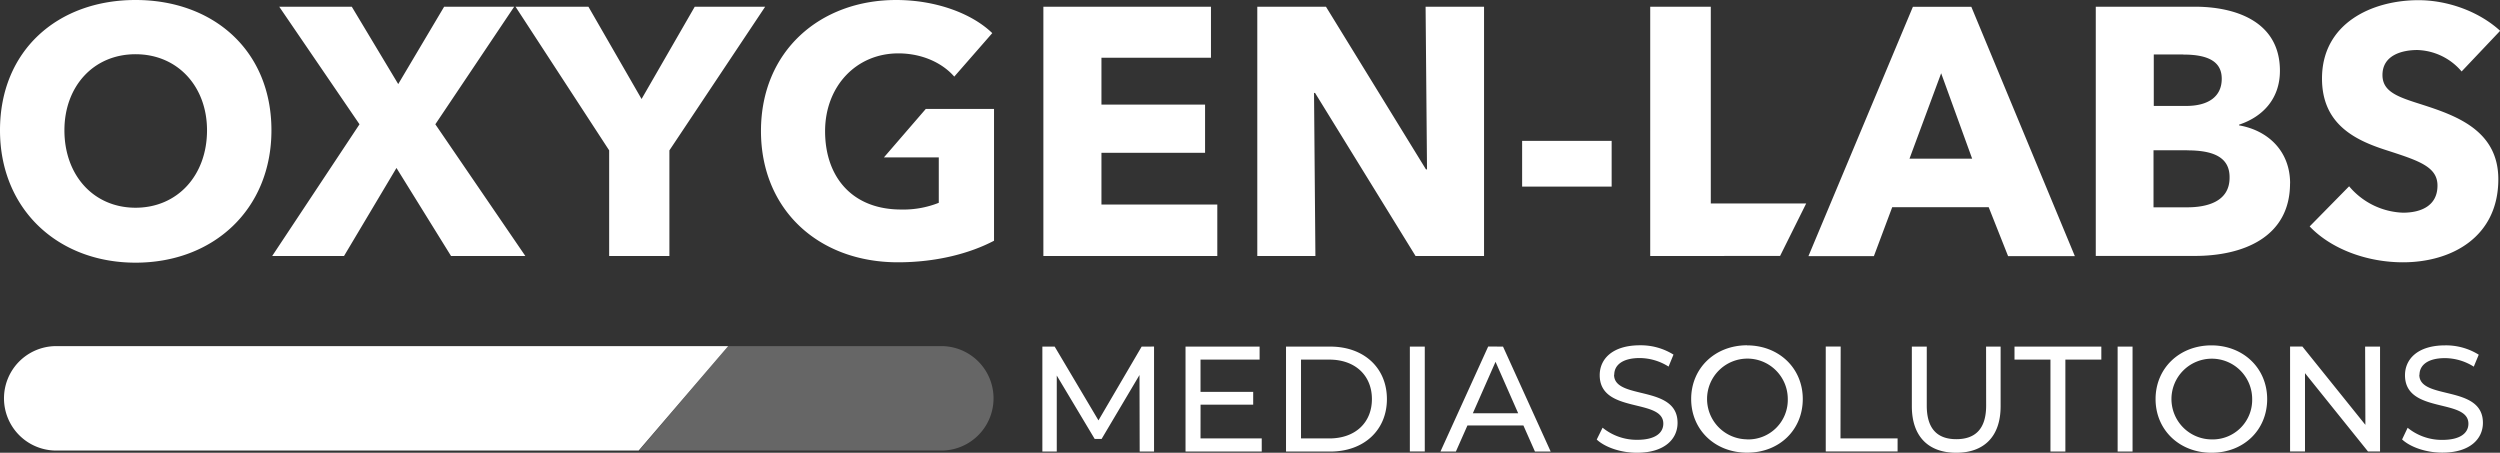
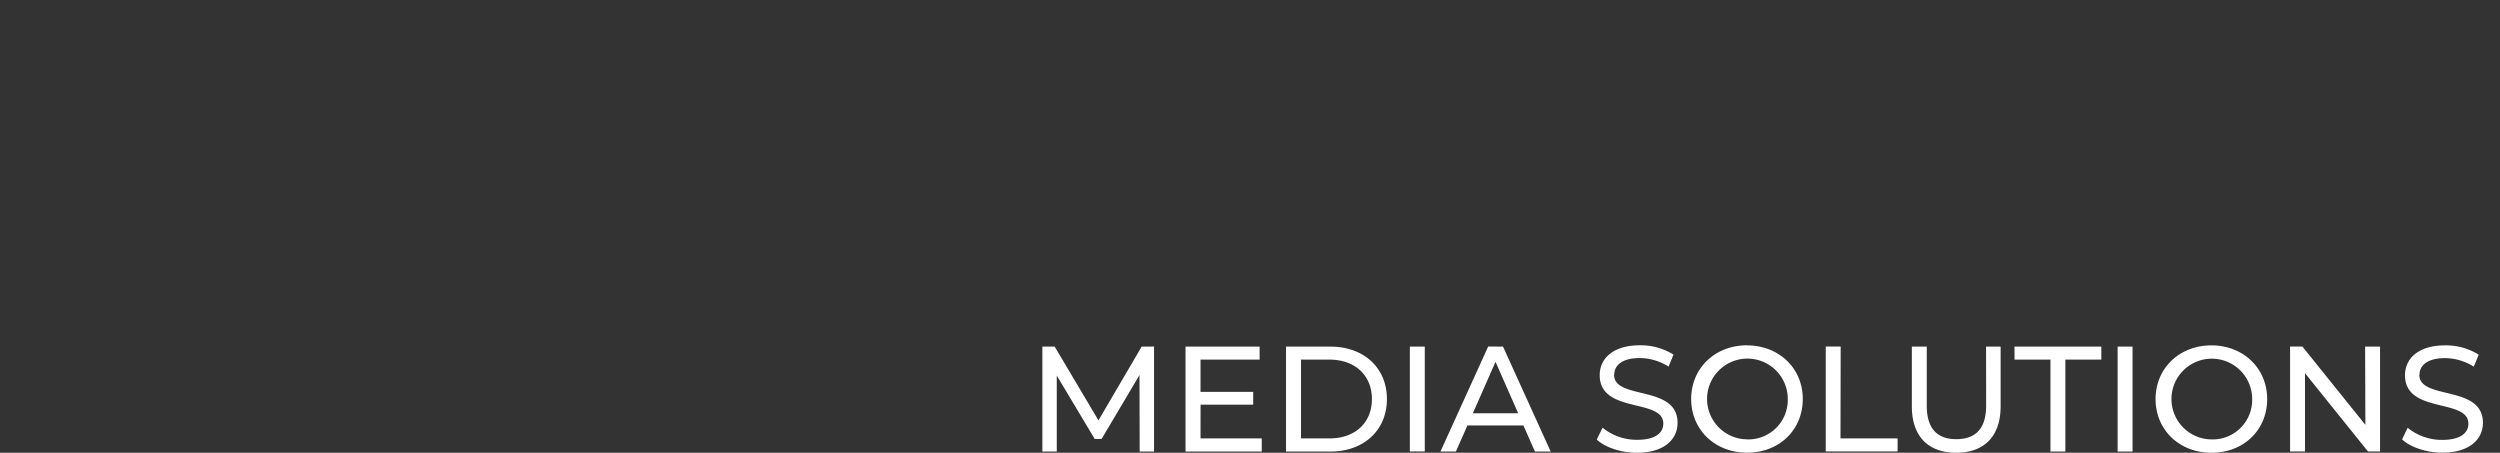
<svg xmlns="http://www.w3.org/2000/svg" id="Ebene_1" data-name="Ebene 1" viewBox="0 0 670.23 121.38">
  <rect x="0" y="0" width="670.23" height="121.38" fill="#333333" stroke="none" />
  <defs>
    <style>.cls-1,.cls-2,.cls-3{fill:#fff;}.cls-1,.cls-2{fill-rule:evenodd;}.cls-2{opacity:0.25;}</style>
  </defs>
-   <path class="cls-1" d="M715.87,98.62A16.18,16.18,0,0,0,704,92.87c-4.16,0-9.35,1.41-9.35,6.7,0,4.44,4,5.85,10.29,7.83,9.06,2.93,20.77,6.8,20.77,20.11,0,15.38-12.37,22.27-25.58,22.27-9.54,0-19.16-3.49-25-9.62l10.58-10.76a19.76,19.76,0,0,0,14.44,7.08c4.91,0,9.25-1.89,9.25-7.27,0-5.1-5.1-6.7-13.88-9.54-8.49-2.73-17.08-7.08-17.08-19.16,0-14.82,13.4-21,25.86-21,7.55,0,16,2.83,21.9,8.21Zm-46,30c0,14.54-12.74,19.45-25.48,19.45H617.79V81.26h26.62c10.38,0,22.75,3.68,22.75,17.18,0,7.36-4.44,12.27-10.95,14.44v.19C663.85,114.39,669.89,119.86,669.89,128.64Zm-28.6-34.55h-7.93v13.79h8.69c6,0,9.53-2.55,9.53-7.27C651.58,96.08,648.09,94.09,641.29,94.09Zm1,25.68h-9v15.29h9.07c5.09,0,11.32-1.42,11.32-7.93C653.75,121.56,649.22,119.77,642.33,119.77ZM589.08,135H563.22l-4.91,13.12H540.76l28-66.83h15.67l27.75,66.83H594.28ZM576.34,99.1,567.85,122h16.8Zm-78,49V81.26h16.24V134h25.58l-7,14.07ZM464,117.22h24v12.27H464Zm-55.51-12.84h-.28l.37,43.71H393V81.26h18.41l26.81,43.61h.28l-.38-43.61h15.67v66.83H435.43ZM335.65,81.26h44.93V94.94H351.22V107.5H379v12.93H351.22V134.3h31.06v13.79H335.65Zm-39,68.52c-21.33,0-36.71-14.15-36.71-35.2,0-21.43,15.85-35.12,36.24-35.12,10.48,0,20.2,3.5,25.77,8.88L311.76,100c-3.12-3.59-8.5-6.23-15-6.23-11.33,0-19.63,8.87-19.63,20.86,0,12.27,7.26,21,20.38,21a25.66,25.66,0,0,0,10.1-1.8V121.66H292.9l11.23-13h18.29V144C315.91,147.42,306.94,149.78,296.65,149.78Zm-61.26-1.69H219.24V119.77l-25.1-38.51h19.54L227.93,106l14.25-24.73h18.88l-25.67,38.51Zm-38.62,0H176.85l-14.63-23.6-14.06,23.6H128.9l23.41-35.31L130.79,81.26h19.45L162.69,102,175,81.26h18.78l-21.14,31.52Zm-104.5,1.79c-20.86,0-36.34-14.35-36.34-35.49,0-21.43,15.48-34.93,36.34-34.93S128.7,93,128.7,114.39C128.7,135.53,113.22,149.88,92.27,149.88Zm0-55.88c-11.33,0-19.07,8.68-19.07,20.39,0,12.08,7.83,20.76,19.07,20.76s19.16-8.68,19.16-20.76C111.43,102.68,103.59,94,92.27,94Z" transform="translate(-55.93 -79.46)" />
-   <path class="cls-2" d="M251.15,172.25h57.14a14,14,0,0,1,0,28h-81Z" transform="translate(-55.93 -79.46)" />
-   <path class="cls-1" d="M251.15,172.25H71a14,14,0,0,0,0,28H227.15Z" transform="translate(-55.93 -79.46)" />
  <path class="cls-3" d="M362,172.38l-11.58,19.78-11.74-19.78h-3.3v28.14h3.86V180.14l10.17,17h1.85L361.42,180l.05,20.51h3.85l0-28.14Zm15.79,15.56h14.11v-3.42H377.78v-8.65h15.84v-3.49H373.76v28.14h20.43V197H377.78Zm34.78-15.56H400.7v28.14h11.86c9,0,15.19-5.71,15.19-14.07S421.6,172.38,412.56,172.38ZM412.32,197h-7.6V175.87h7.6c6.95,0,11.41,4.27,11.41,10.58S419.27,197,412.32,197Zm21.58,3.5h4V172.38h-4Zm21-28.14L442.1,200.52h4.14l3.1-7h15l3.1,7h4.22l-12.78-28.14Zm-4.11,17.89,6.08-13.79,6.07,13.79Zm37.91-10.34c0-2.45,2.05-4.46,6.84-4.46a14.63,14.63,0,0,1,7.72,2.29l1.32-3.21a16.54,16.54,0,0,0-9-2.5c-7.4,0-10.78,3.7-10.78,8,0,10.45,17.05,6.11,17.05,13,0,2.45-2.09,4.34-7,4.34a14.47,14.47,0,0,1-9.28-3.25L484,197.3c2.25,2.09,6.47,3.54,10.77,3.54,7.44,0,10.9-3.7,10.9-8C505.7,182.51,488.65,186.81,488.65,179.93Zm35.62-7.88c-8.64,0-15,6.16-15,14.4s6.36,14.39,15,14.39,14.92-6.11,14.92-14.39S532.83,172.05,524.27,172.05Zm0,25.21a10.82,10.82,0,1,1,10.9-10.81A10.59,10.59,0,0,1,524.27,197.26Zm25.08-24.88h-4v28.14h19.26V197H549.35Zm39,15.84c0,6.23-2.89,9-8,9s-7.92-2.81-7.92-9V172.38h-4v16c0,8.16,4.5,12.46,11.9,12.46s11.9-4.3,11.9-12.46v-16h-3.9ZM596,175.87h9.64v24.65h4V175.87h9.64v-3.49H596Zm27.65,24.65h4V172.38h-4Zm25.17-28.47c-8.64,0-15,6.16-15,14.4s6.36,14.39,15,14.39,14.92-6.11,14.92-14.39S657.33,172.05,648.77,172.05Zm0,25.21a10.82,10.82,0,1,1,10.9-10.81A10.59,10.59,0,0,1,648.77,197.26Zm41.25-3.9-16.89-21h-3.3v28.14h4v-21l16.89,21H694V172.38h-4Zm14.51-13.43c0-2.45,2.05-4.46,6.83-4.46a14.61,14.61,0,0,1,7.72,2.29l1.33-3.21a16.57,16.57,0,0,0-9-2.5c-7.4,0-10.77,3.7-10.77,8,0,10.45,17,6.11,17,13,0,2.45-2.09,4.34-7,4.34a14.48,14.48,0,0,1-9.29-3.25l-1.49,3.13c2.25,2.09,6.48,3.54,10.78,3.54,7.44,0,10.89-3.7,10.89-8C721.57,182.51,704.53,186.81,704.53,179.93Z" transform="translate(-55.93 -79.46)" />
</svg>